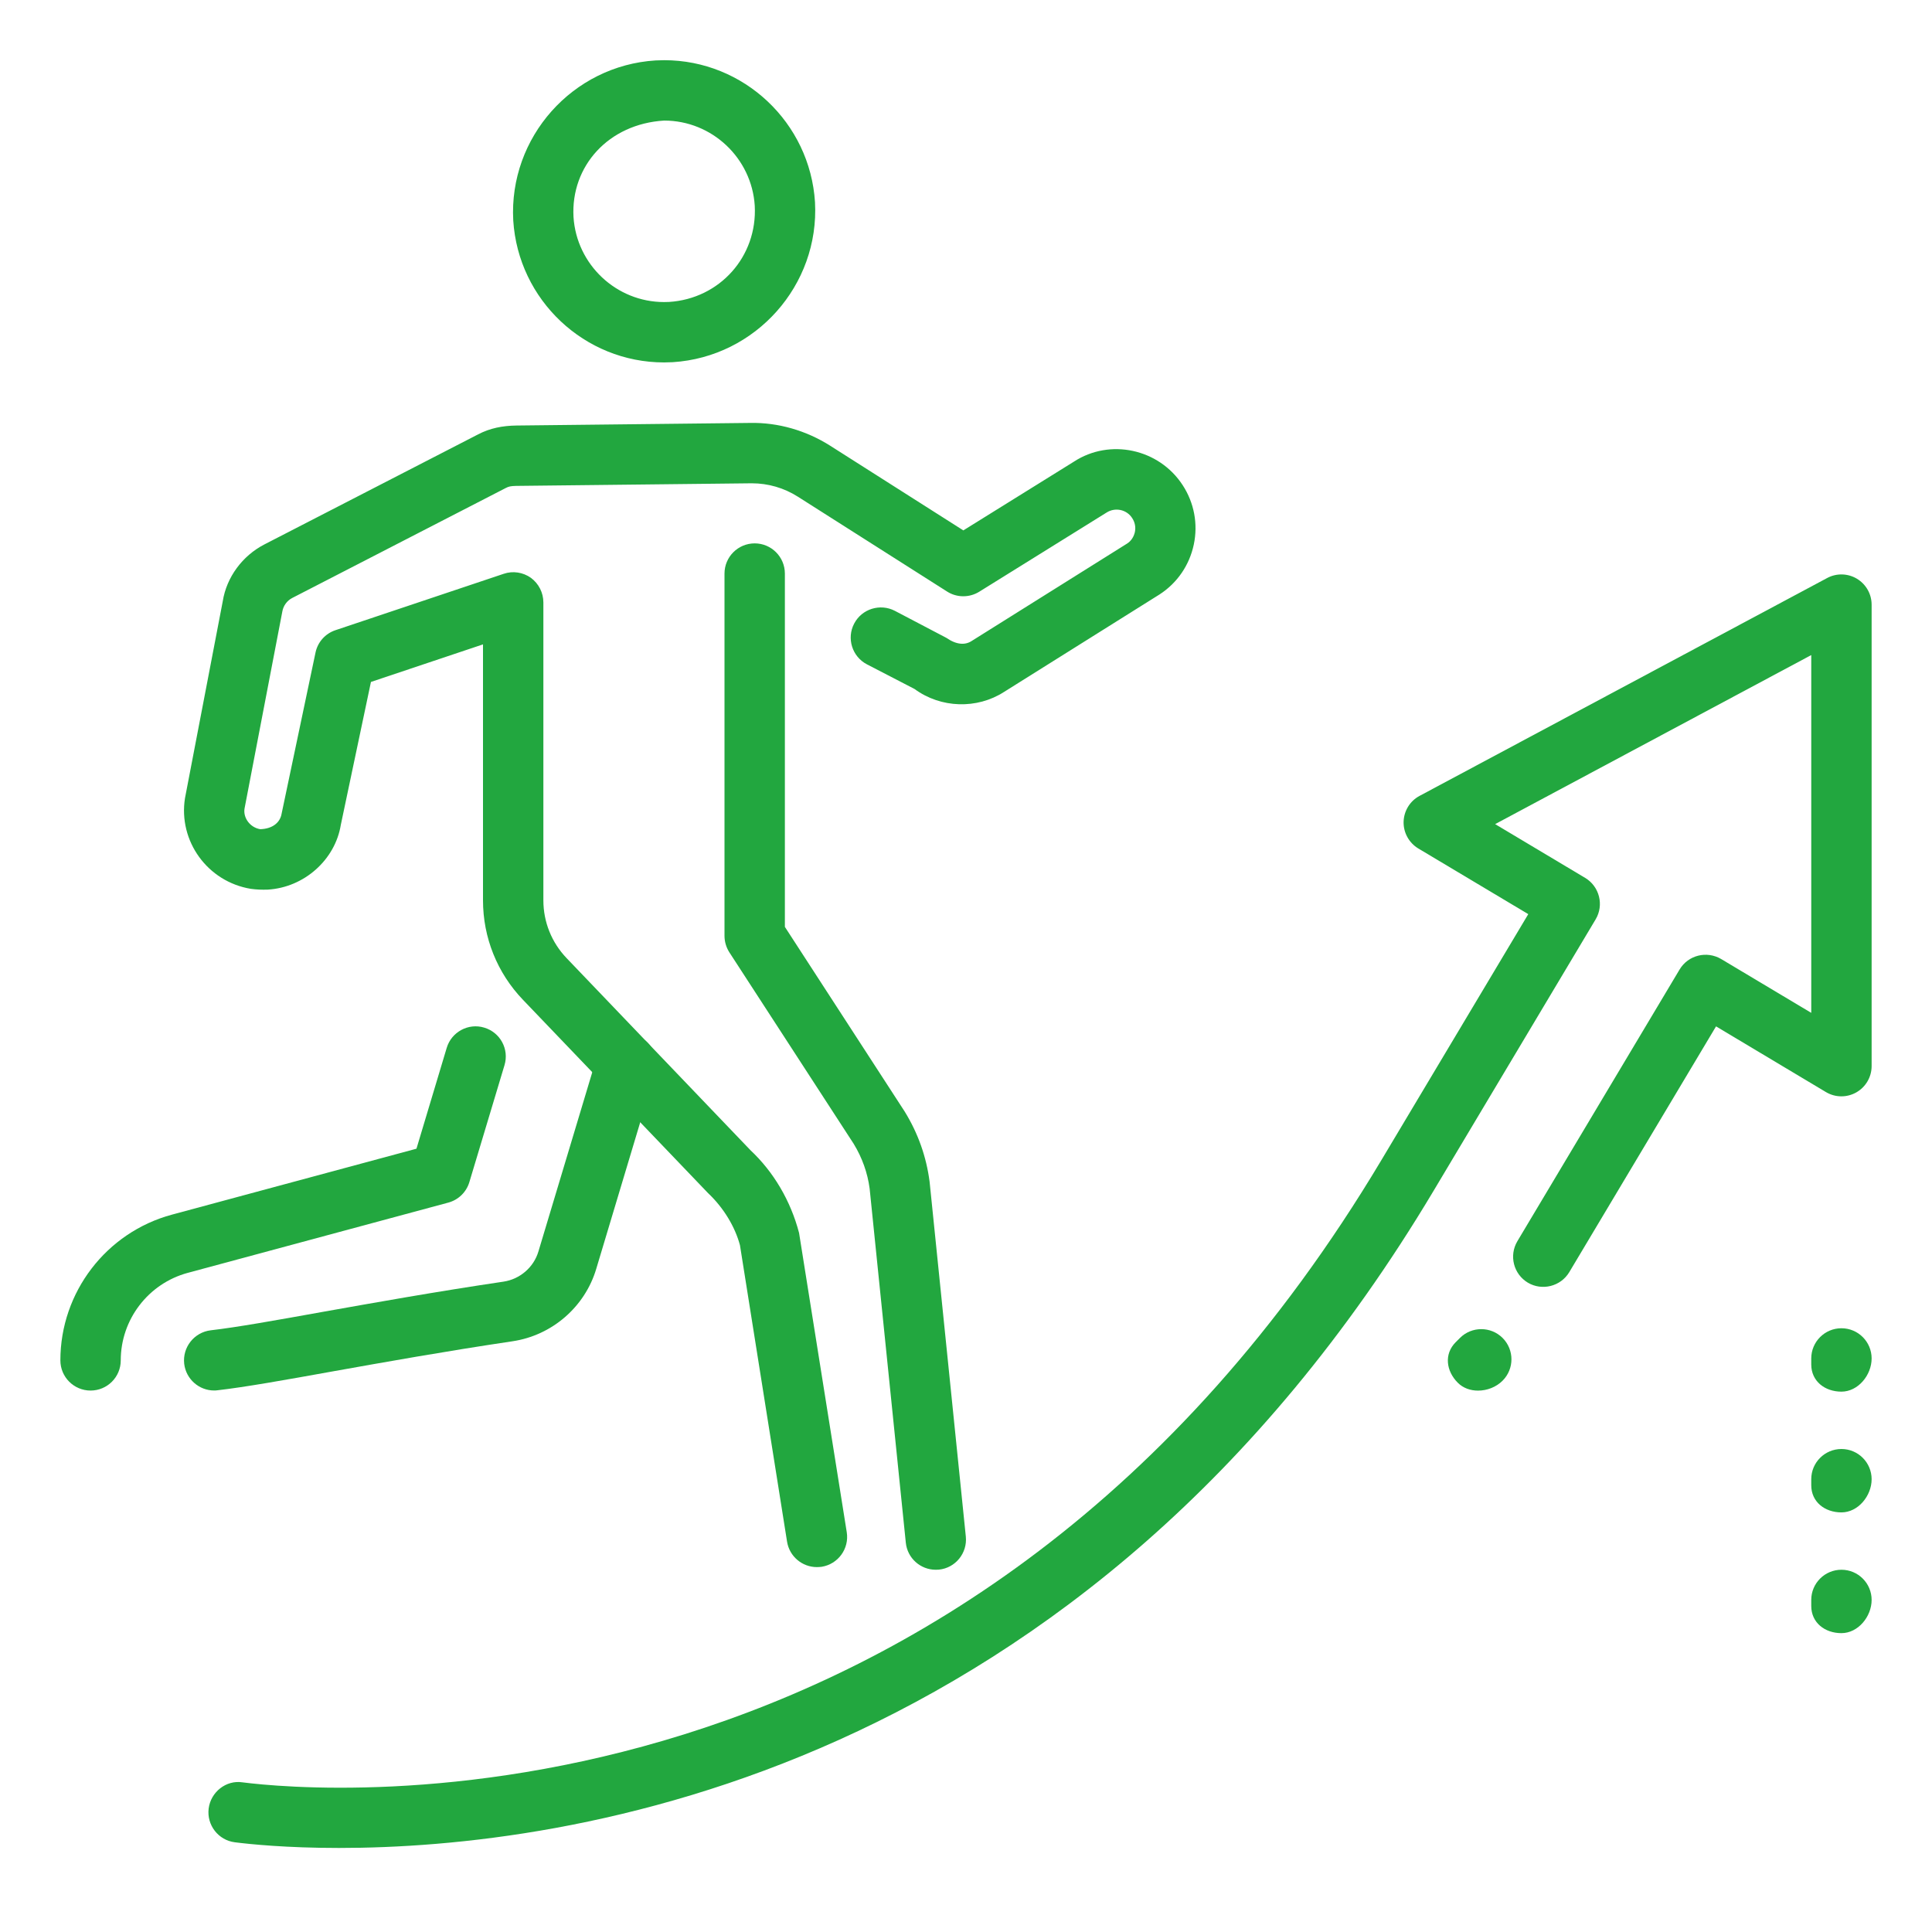
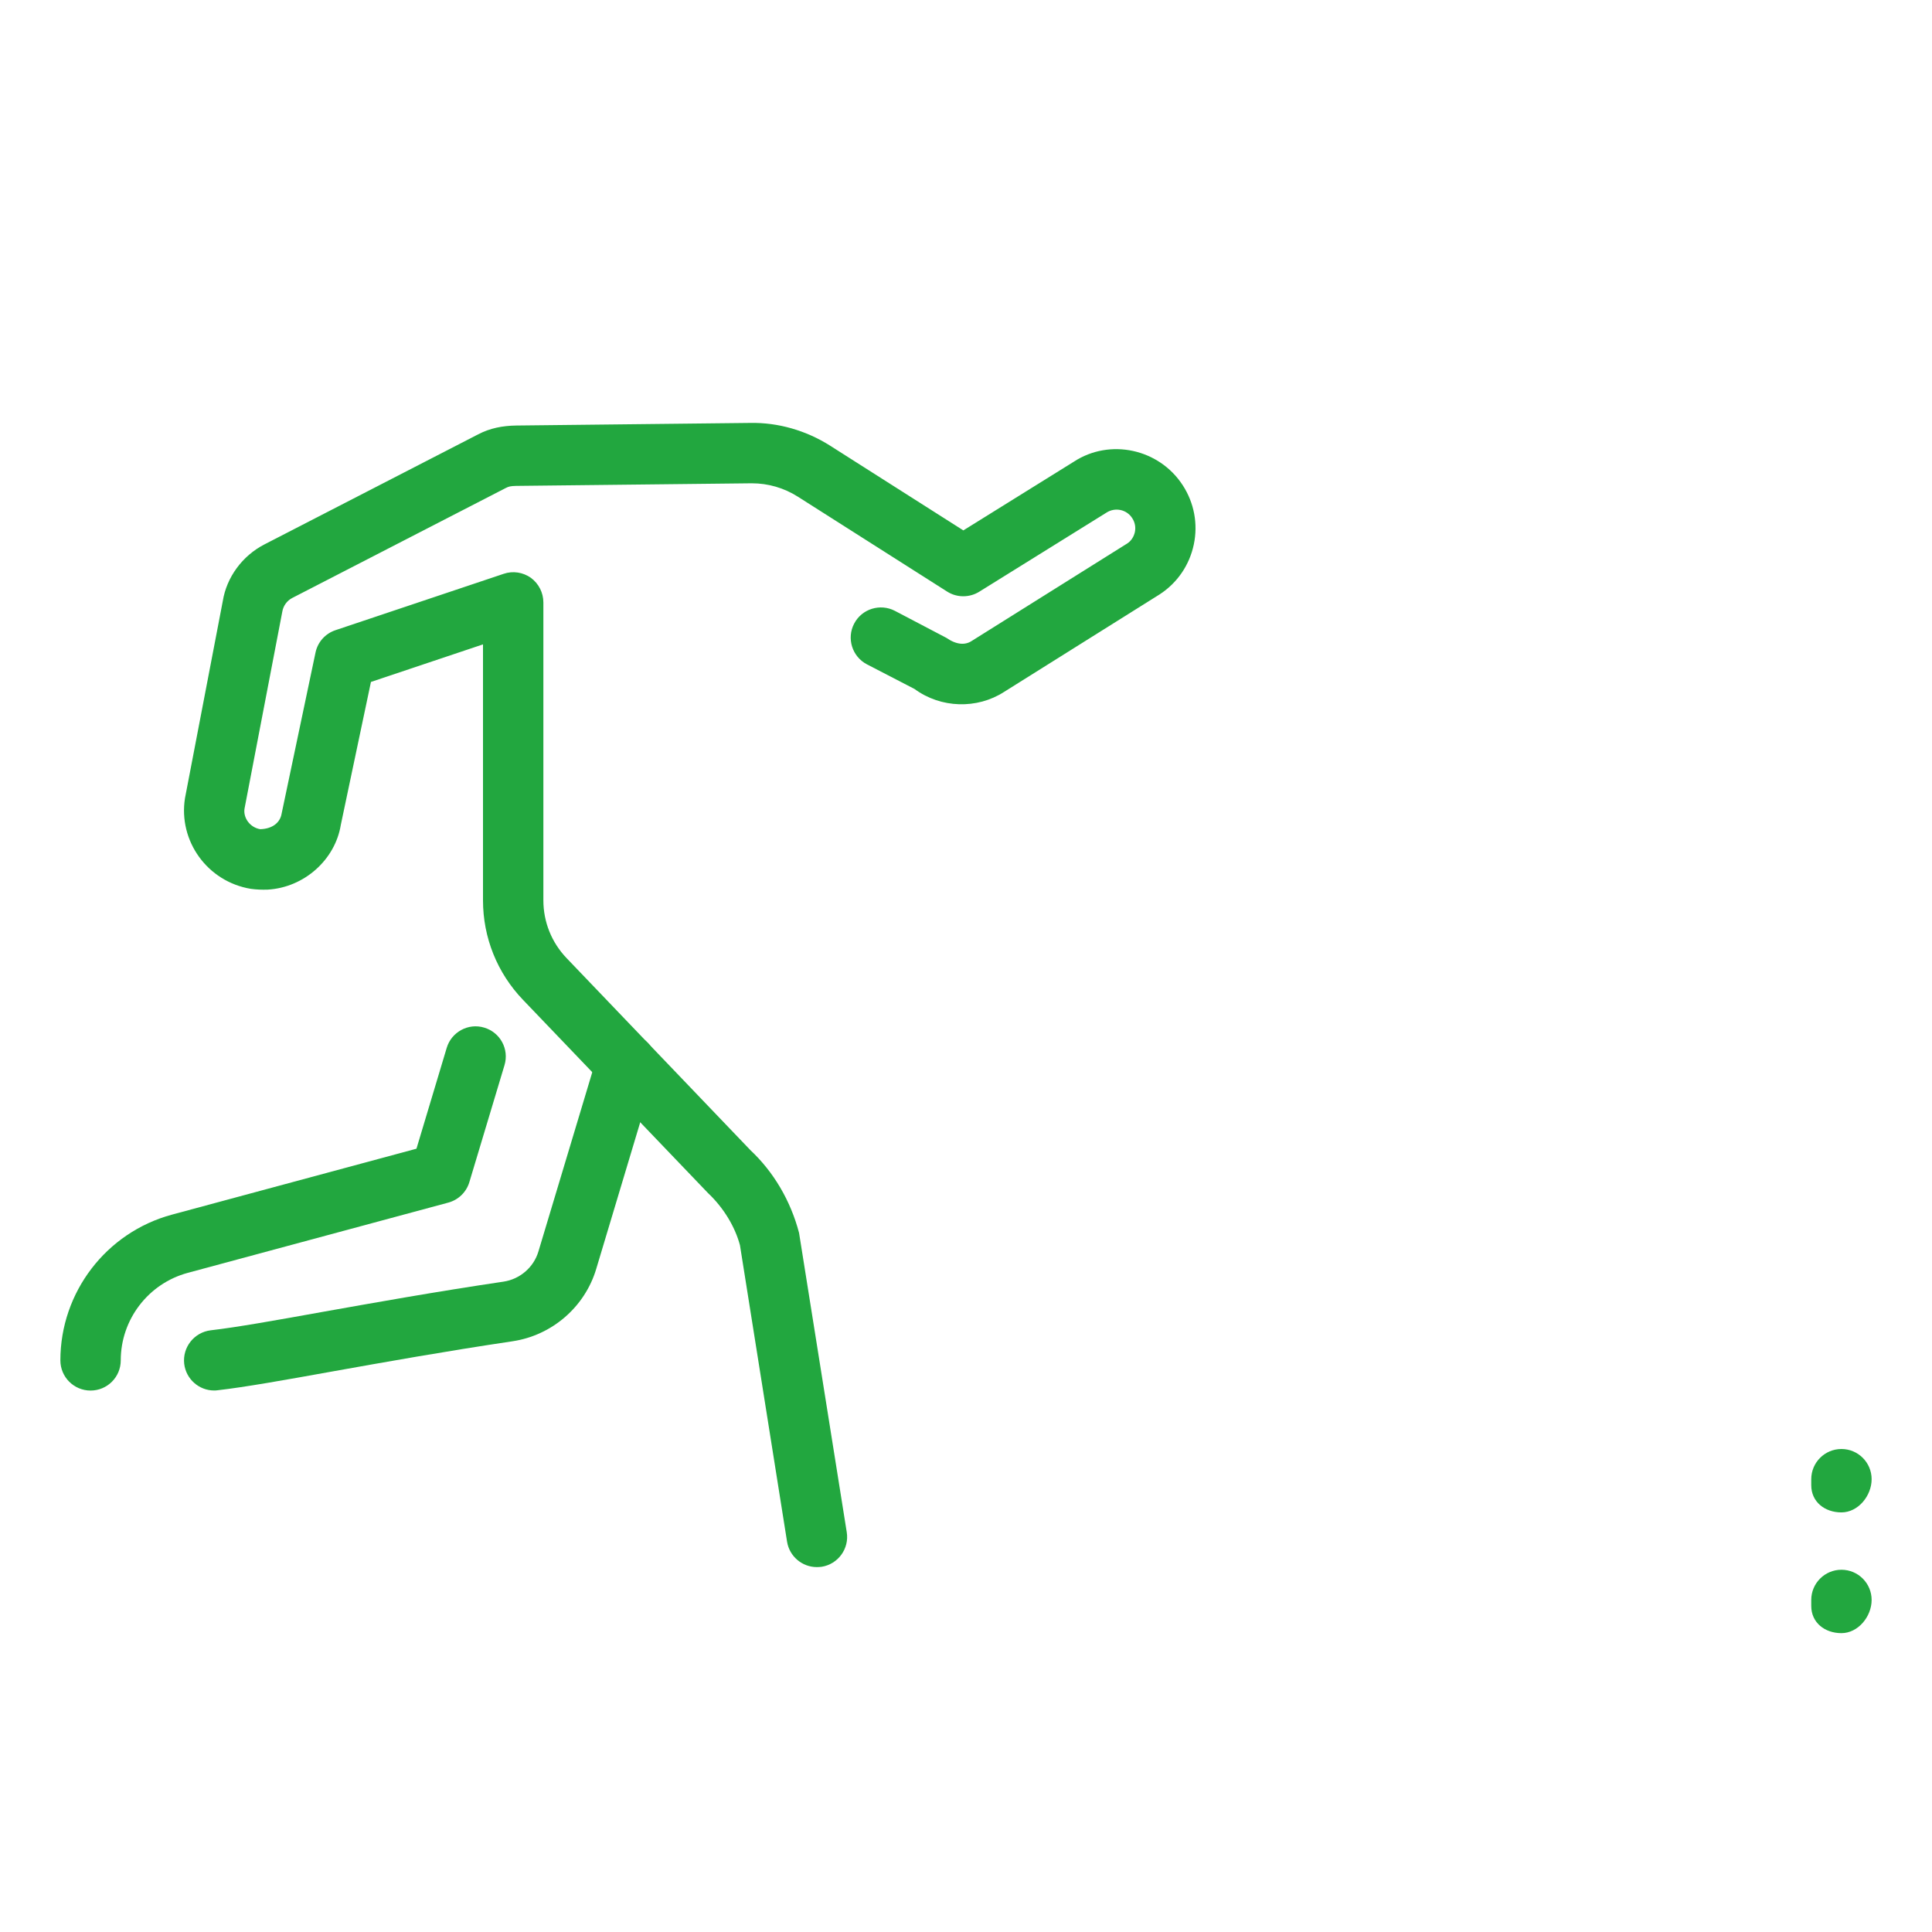
<svg xmlns="http://www.w3.org/2000/svg" version="1.1" width="512px" height="512px" x="0" y="0" viewBox="0 0 32 32" style="enable-background:new 0 0 512 512" xml:space="preserve" class="">
  <g>
    <g id="career_x2C__rise_x2C__mission_x2C__career_objective_x2C__up">
      <g>
        <g id="XMLID_5739_">
          <g id="XMLID_5934_">
            <path d="m3.547 23.031c-.25 0-.466-.188-.496-.442-.031-.274.165-.522.439-.555.438-.051 1.07-.164 1.848-.304.85-.151 1.869-.334 3.002-.502.272-.041.5-.237.578-.5l.976-3.249c.079-.265.359-.415.622-.335.265.079.415.357.335.622l-.975 3.249c-.188.632-.733 1.104-1.389 1.201-1.122.167-2.132.348-2.973.498-.804.145-1.456.261-1.909.313-.019.003-.039.004-.058.004z" fill="#22a73f" data-original="#000000" />
          </g>
          <g id="XMLID_5931_">
            <path d="m1.5 23.032c-.276 0-.5-.224-.5-.5 0-1.128.76-2.121 1.849-2.414l4.049-1.092.501-1.67c.079-.265.361-.416.622-.335.265.079.415.357.335.622l-.582 1.937c-.05.166-.182.294-.349.339l-4.317 1.164c-.652.177-1.108.772-1.108 1.449 0 .277-.224.5-.5.5z" fill="#22a73f" data-original="#000000" />
          </g>
        </g>
        <g>
-           <path d="m10.999 6.003c-1.317 0-2.415-1.033-2.498-2.352-.075-1.377.982-2.564 2.357-2.65l.143-.004c1.318 0 2.415 1.033 2.498 2.352.075 1.376-.982 2.563-2.357 2.65zm.002-4.006c-.923.055-1.548.755-1.502 1.596.05.789.709 1.41 1.5 1.41l.084-.002c.839-.054 1.464-.754 1.418-1.594-.05-.789-.709-1.41-1.5-1.41z" fill="#22a73f" data-original="#000000" />
-         </g>
+           </g>
        <g id="XMLID_5654_">
          <path d="m13.529 25.956c-.241 0-.454-.176-.493-.422l-.78-4.91c-.081-.302-.268-.617-.529-.863l-3.064-3.2c-.428-.446-.663-1.032-.663-1.649v-4.239l-1.856.622-.499 2.367c-.093.576-.605 1.038-1.212 1.073-.094.003-.184 0-.278-.013-.718-.118-1.204-.791-1.091-1.502l.626-3.264c.063-.394.323-.75.69-.939l3.54-1.823c.195-.102.402-.143.636-.146l3.87-.043c.462-.009.925.125 1.322.376l2.208 1.404 1.832-1.139c.593-.387 1.407-.216 1.801.39.19.292.256.642.184.983s-.273.636-.566.826l-2.576 1.615c-.448.289-1.048.272-1.483-.048l-.79-.409c-.244-.128-.339-.431-.21-.675.128-.245.432-.337.675-.21l.854.448c.167.116.311.121.418.05l2.575-1.614c.063-.04.109-.109.127-.189.017-.081.001-.163-.044-.231-.091-.144-.284-.184-.427-.091l-2.107 1.31c-.161.1-.37.101-.532-.003l-2.473-1.572c-.229-.145-.491-.221-.76-.221-.005 0-.01 0-.016 0l-3.89.043c-.09.002-.123.01-.169.034l-3.54 1.823c-.086.045-.147.129-.163.225l-.626 3.264c-.024.152.091.312.26.34.209-.006.33-.114.354-.255l.562-2.671c.036-.173.162-.314.33-.37l2.787-.934c.151-.052.32-.026.451.067.129.096.206.246.206.408v4.934c0 .358.137.698.385.957l3.046 3.182c.381.357.665.837.804 1.369l.79 4.958c.043.272-.143.528-.416.572-.027.003-.053.005-.08.005z" fill="#22a73f" data-original="#000000" />
        </g>
        <g id="XMLID_5650_">
-           <path d="m15.499 26c-.253 0-.47-.191-.496-.449l-.599-5.864c-.034-.259-.124-.513-.265-.743l-2.059-3.171c-.052-.082-.08-.176-.08-.273v-6c0-.276.224-.5.5-.5s.5.224.5.5v5.852l1.984 3.058c.223.362.359.749.413 1.162l.6 5.878c.028.274-.172.521-.446.548-.018.001-.034.002-.052.002z" fill="#22a73f" data-original="#000000" />
-         </g>
+           </g>
        <g>
-           <path d="m5.615 30.608c-.875 0-1.482-.063-1.725-.094-.274-.034-.468-.285-.434-.559.035-.274.289-.475.559-.434 1.21.155 12.018 1.161 18.867-10.309l2.431-4.071-1.822-1.088c-.154-.093-.247-.262-.243-.441.005-.181.105-.345.265-.43l6.752-3.609c.153-.082.341-.078.492.013s.243.254.243.43v7.642c0 .18-.097.346-.253.435-.158.09-.35.087-.504-.005l-1.82-1.088-2.431 4.071c-.143.238-.452.313-.686.174-.237-.142-.315-.448-.174-.686l2.688-4.502c.142-.237.448-.313.687-.173l1.493.892v-5.926l-5.236 2.8 1.492.891c.236.142.314.449.173.686l-2.687 4.501c-5.812 9.73-14.396 10.88-18.127 10.88z" fill="#22a73f" data-original="#000000" />
-         </g>
+           </g>
        <g id="XMLID_43_">
-           <path d="m24.481 23.033c-.125 0-.246-.041-.335-.13-.195-.195-.23-.477-.035-.672l.07-.07c.195-.195.512-.195.707 0s.195.512 0 .707c-.106.107-.258.165-.407.165z" fill="#22a73f" data-original="#000000" />
-         </g>
+           </g>
        <g>
          <g id="XMLID_42_">
-             <path d="m30.5 23.05c-.276 0-.5-.174-.5-.45v-.1c0-.276.224-.5.5-.5s.5.224.5.5-.224.55-.5.55z" fill="#22a73f" data-original="#000000" />
-           </g>
+             </g>
          <g id="XMLID_39_">
            <path d="m30.5 25.05c-.276 0-.5-.174-.5-.45v-.1c0-.276.224-.5.5-.5s.5.224.5.5-.224.55-.5.55z" fill="#22a73f" data-original="#000000" />
          </g>
          <g id="XMLID_461_">
            <path d="m30.5 27.05c-.276 0-.5-.174-.5-.45v-.1c0-.276.224-.5.5-.5s.5.224.5.5-.224.55-.5.55z" fill="#22a73f" data-original="#000000" />
          </g>
        </g>
      </g>
    </g>
  </g>
</svg>